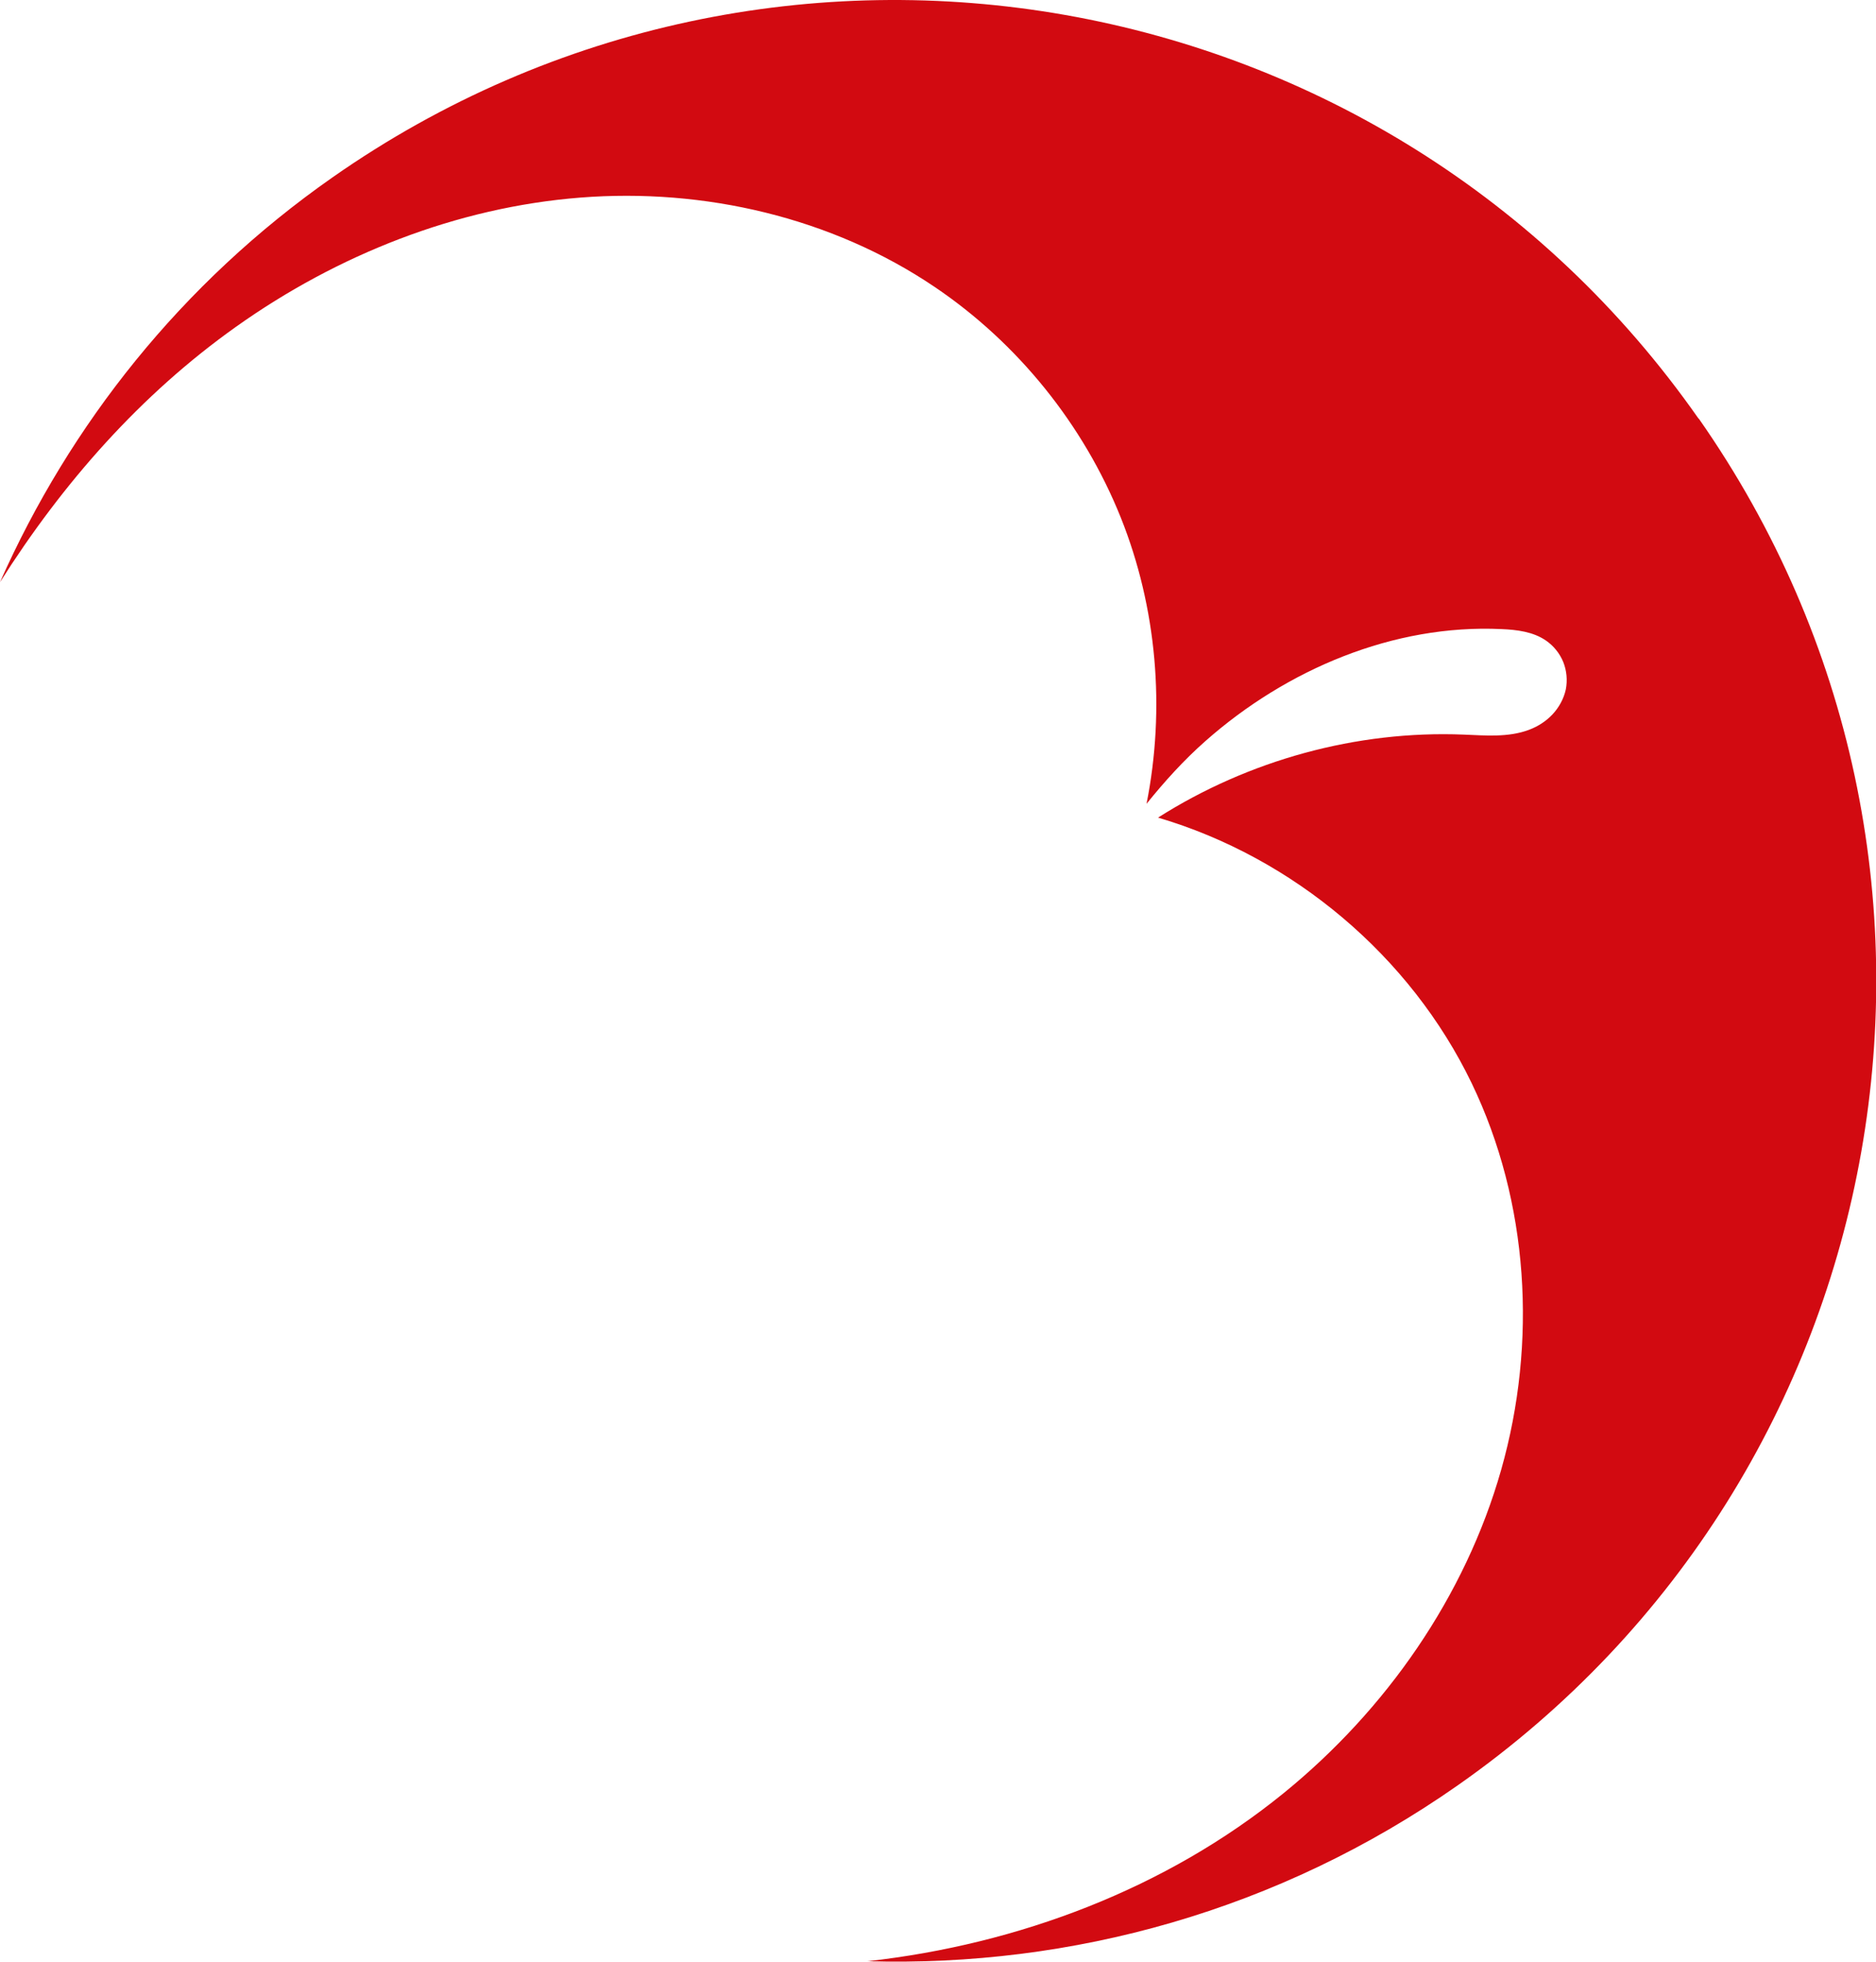
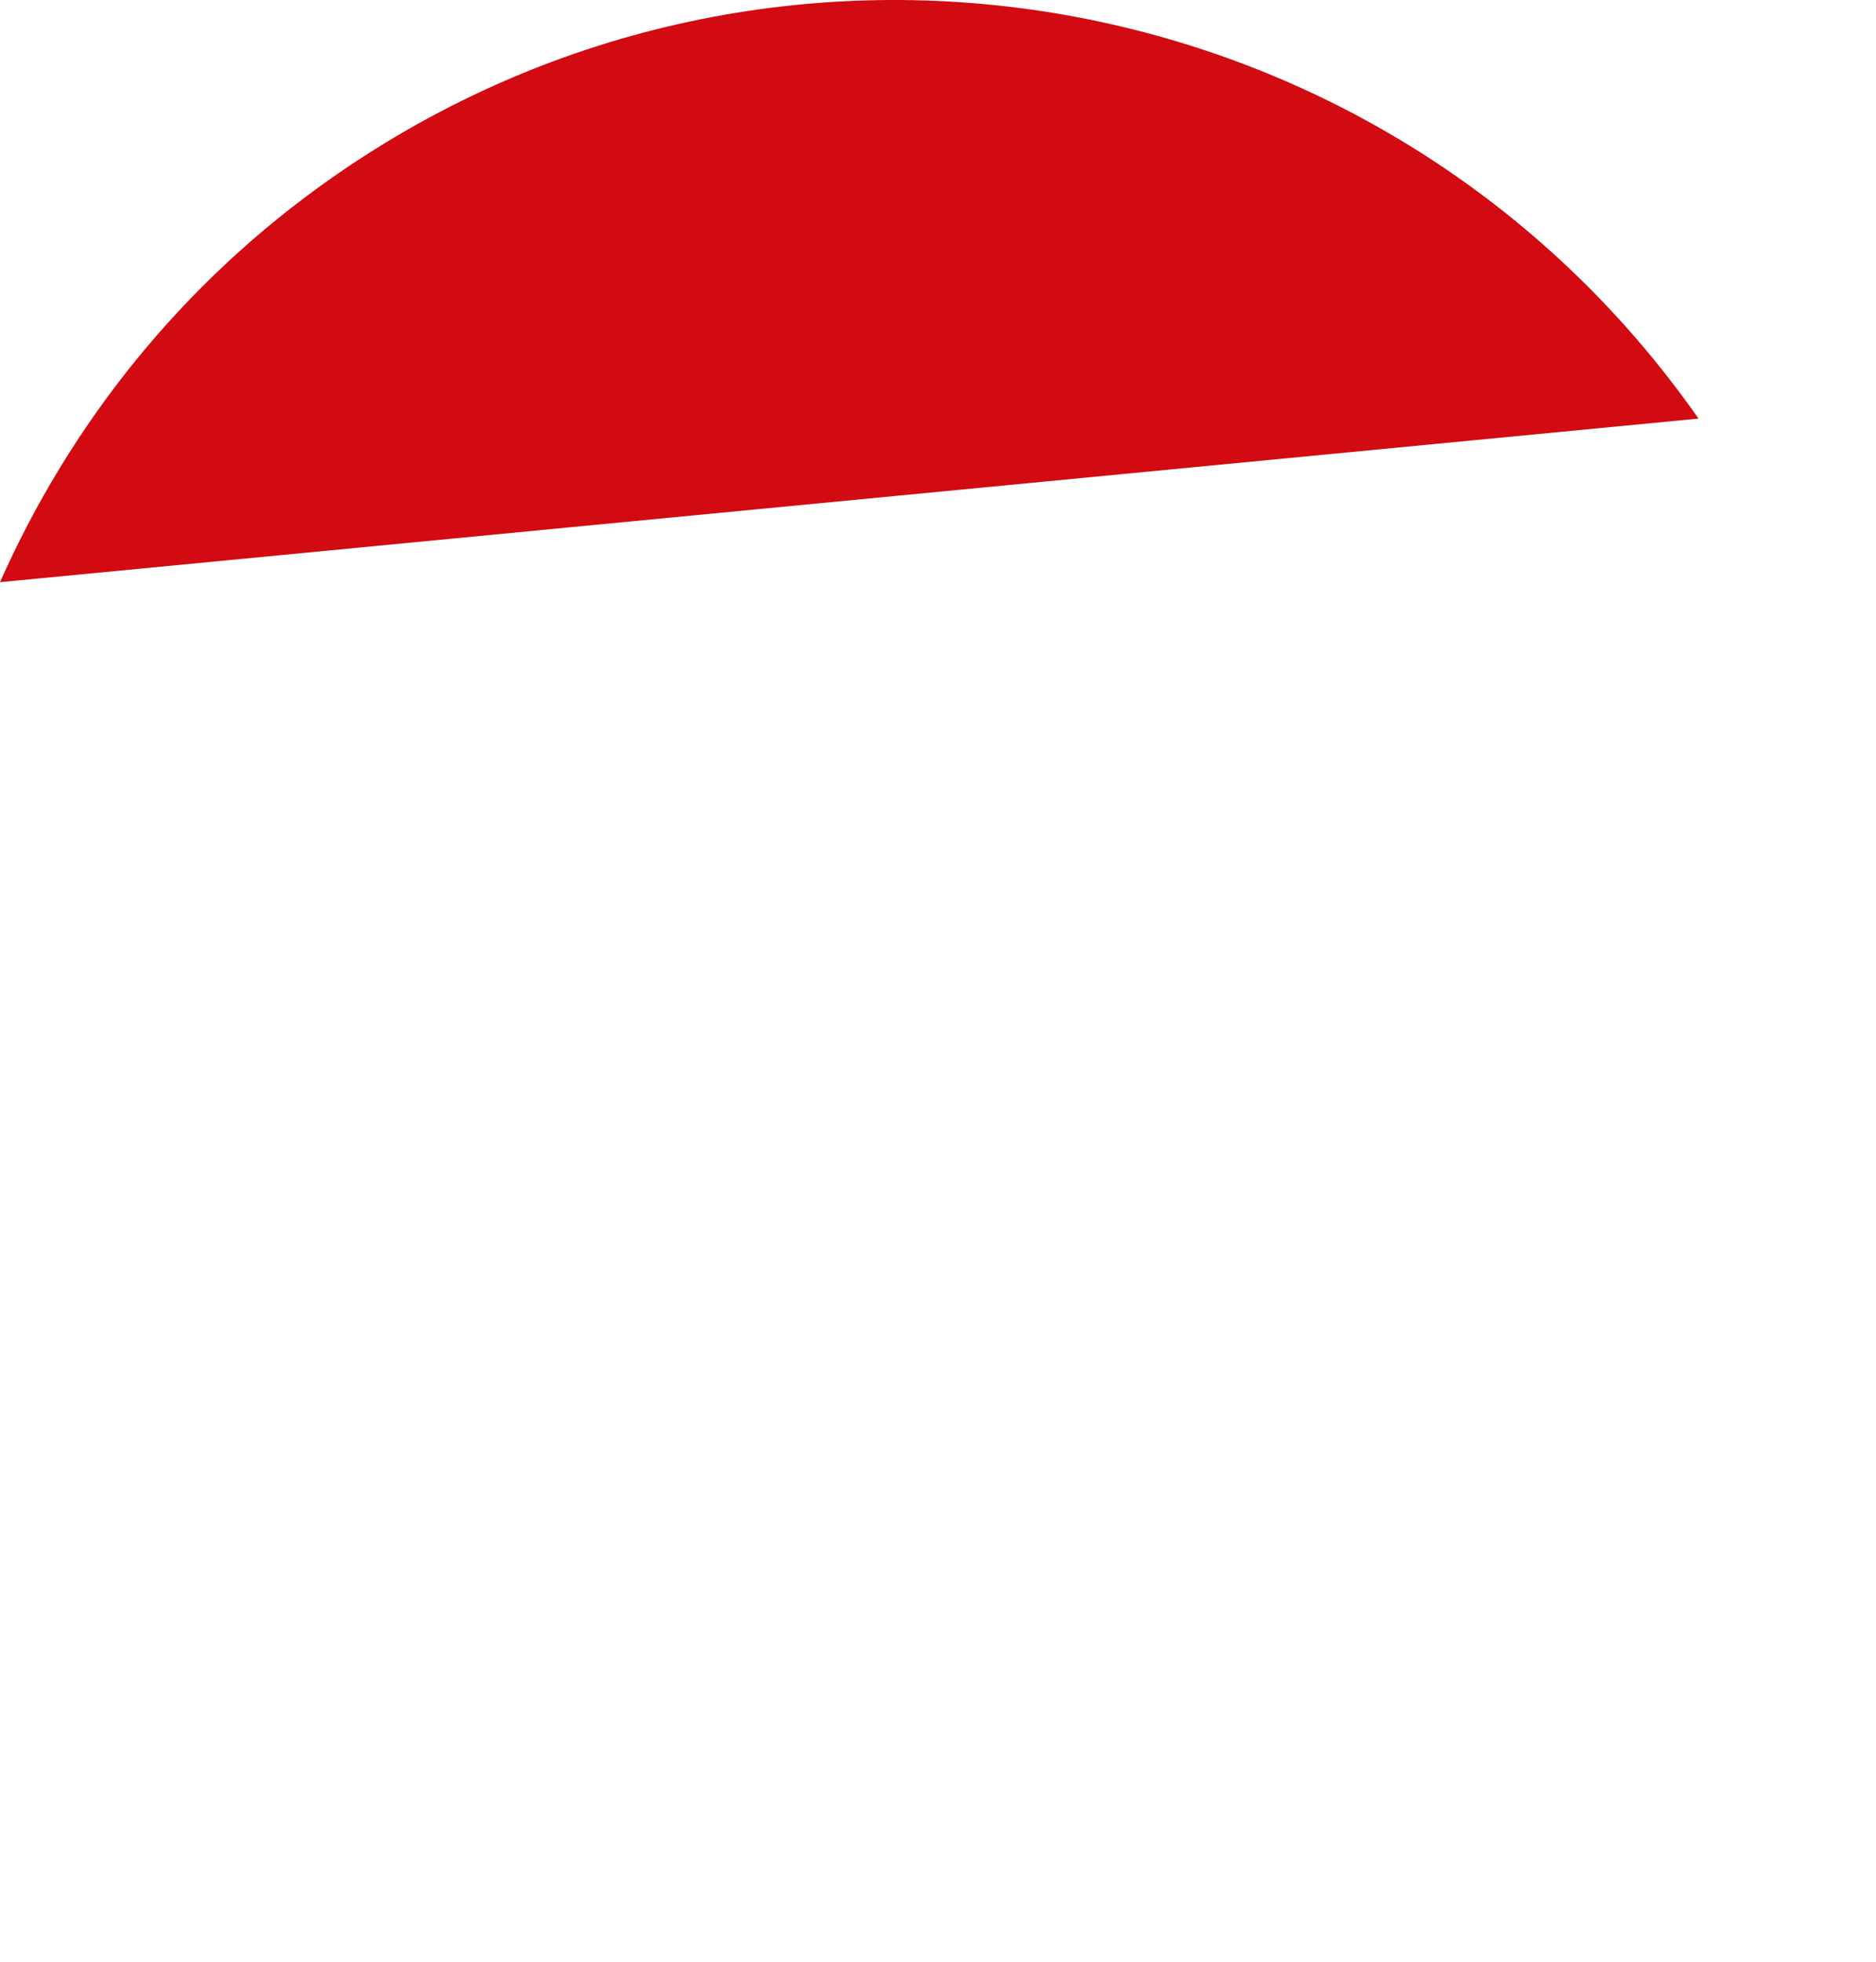
<svg xmlns="http://www.w3.org/2000/svg" id="b" viewBox="0 0 146.72 153.39">
  <defs>
    <style>.d{fill:#d20a11;}</style>
  </defs>
-   <path class="d" d="M132.84,32.73C108.54-1.99,60.7-10.42,25.99,13.88,14.16,22.16,5.47,33.21,0,45.52c4.91-7.75,10.97-14.65,18.46-19.97,7.91-5.62,17.25-9.34,26.93-10.1,9.67-.76,19.66,1.55,27.7,6.98,6.51,4.39,11.65,10.77,14.57,18.05,2.82,7.05,3.49,14.92,2.01,22.37,1.41-1.75,2.92-3.42,4.61-4.91,6.34-5.6,14.71-9.15,23.16-8.75,1.21,.05,2.47,.21,3.46,.89,.6,.41,1.08,1,1.36,1.68,.27,.68,.34,1.43,.2,2.15-.16,.73-.53,1.4-1.04,1.95-.51,.54-1.15,.95-1.85,1.21-1.61,.6-3.38,.44-5.09,.37-8.38-.34-16.84,2-23.91,6.49,10.58,3.12,19.74,10.83,24.53,20.77,4.48,9.3,5.13,20.28,2.31,30.21-2.82,9.93-9.01,18.79-17.02,25.3-9.21,7.48-20.74,11.82-32.54,13.14,15.92,.46,32.12-3.92,46.17-13.76,34.71-24.3,43.14-72.15,18.84-106.86" />
+   <path class="d" d="M132.84,32.73C108.54-1.99,60.7-10.42,25.99,13.88,14.16,22.16,5.47,33.21,0,45.52" />
</svg>